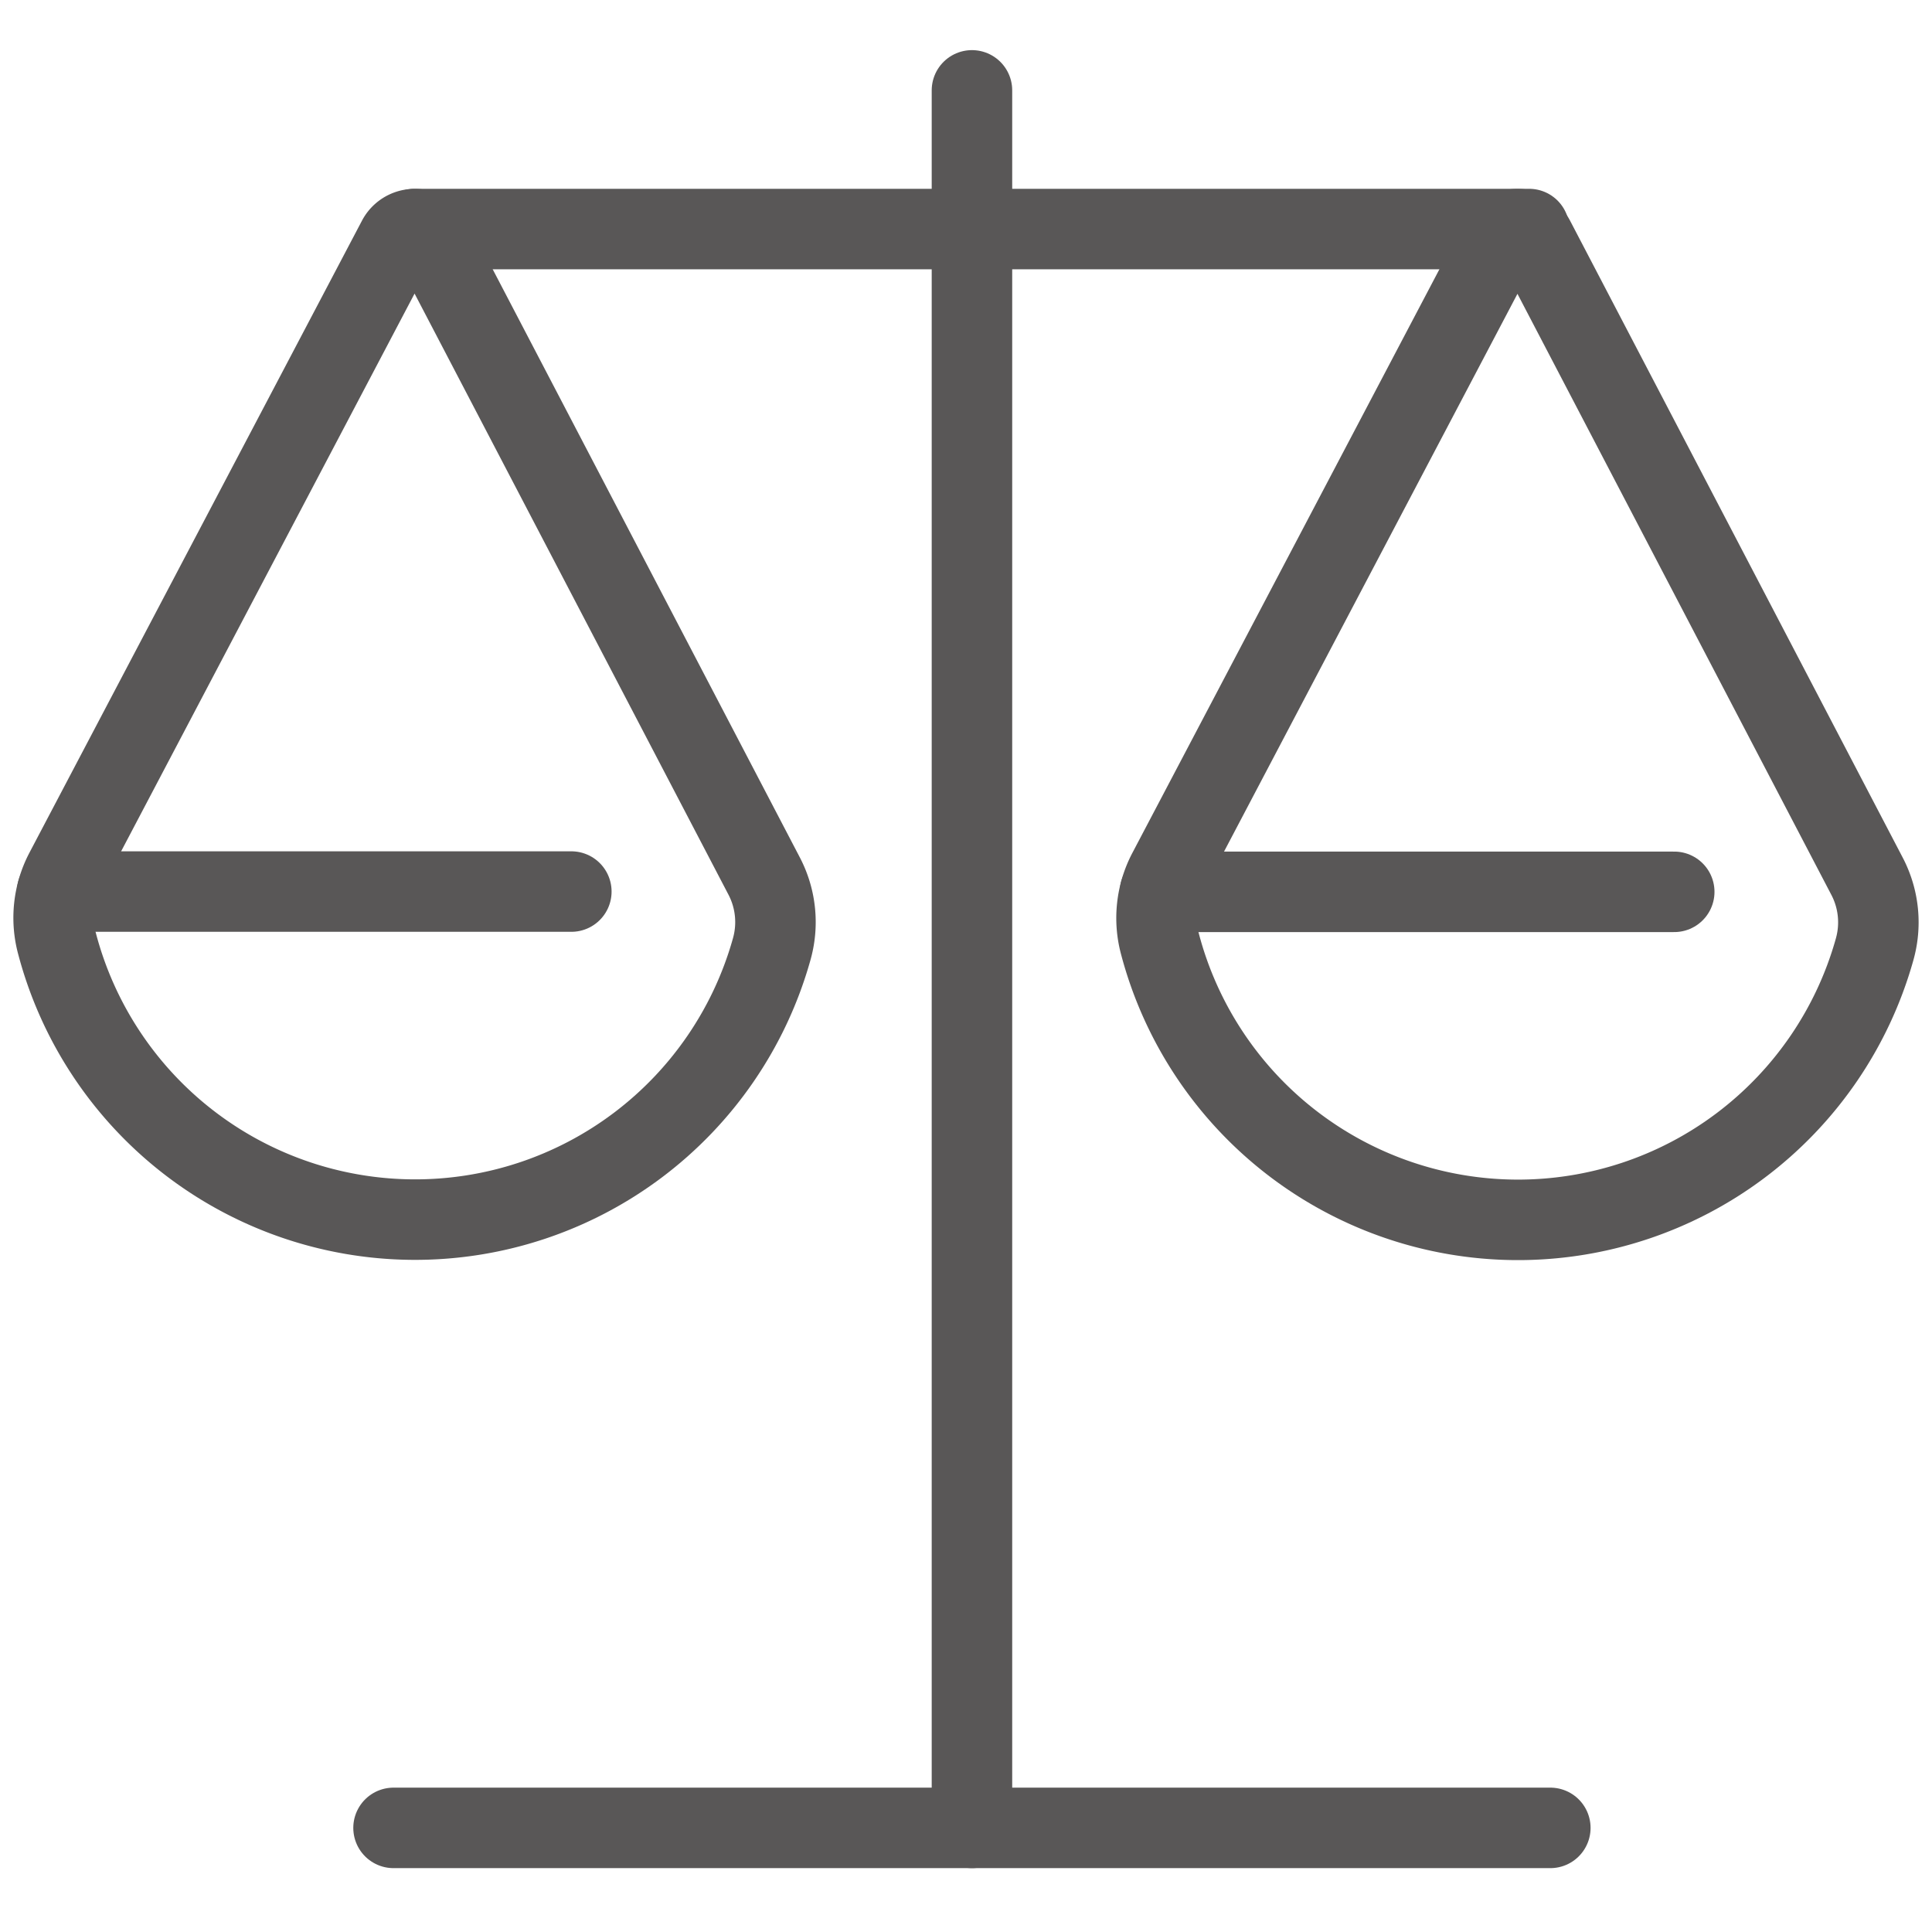
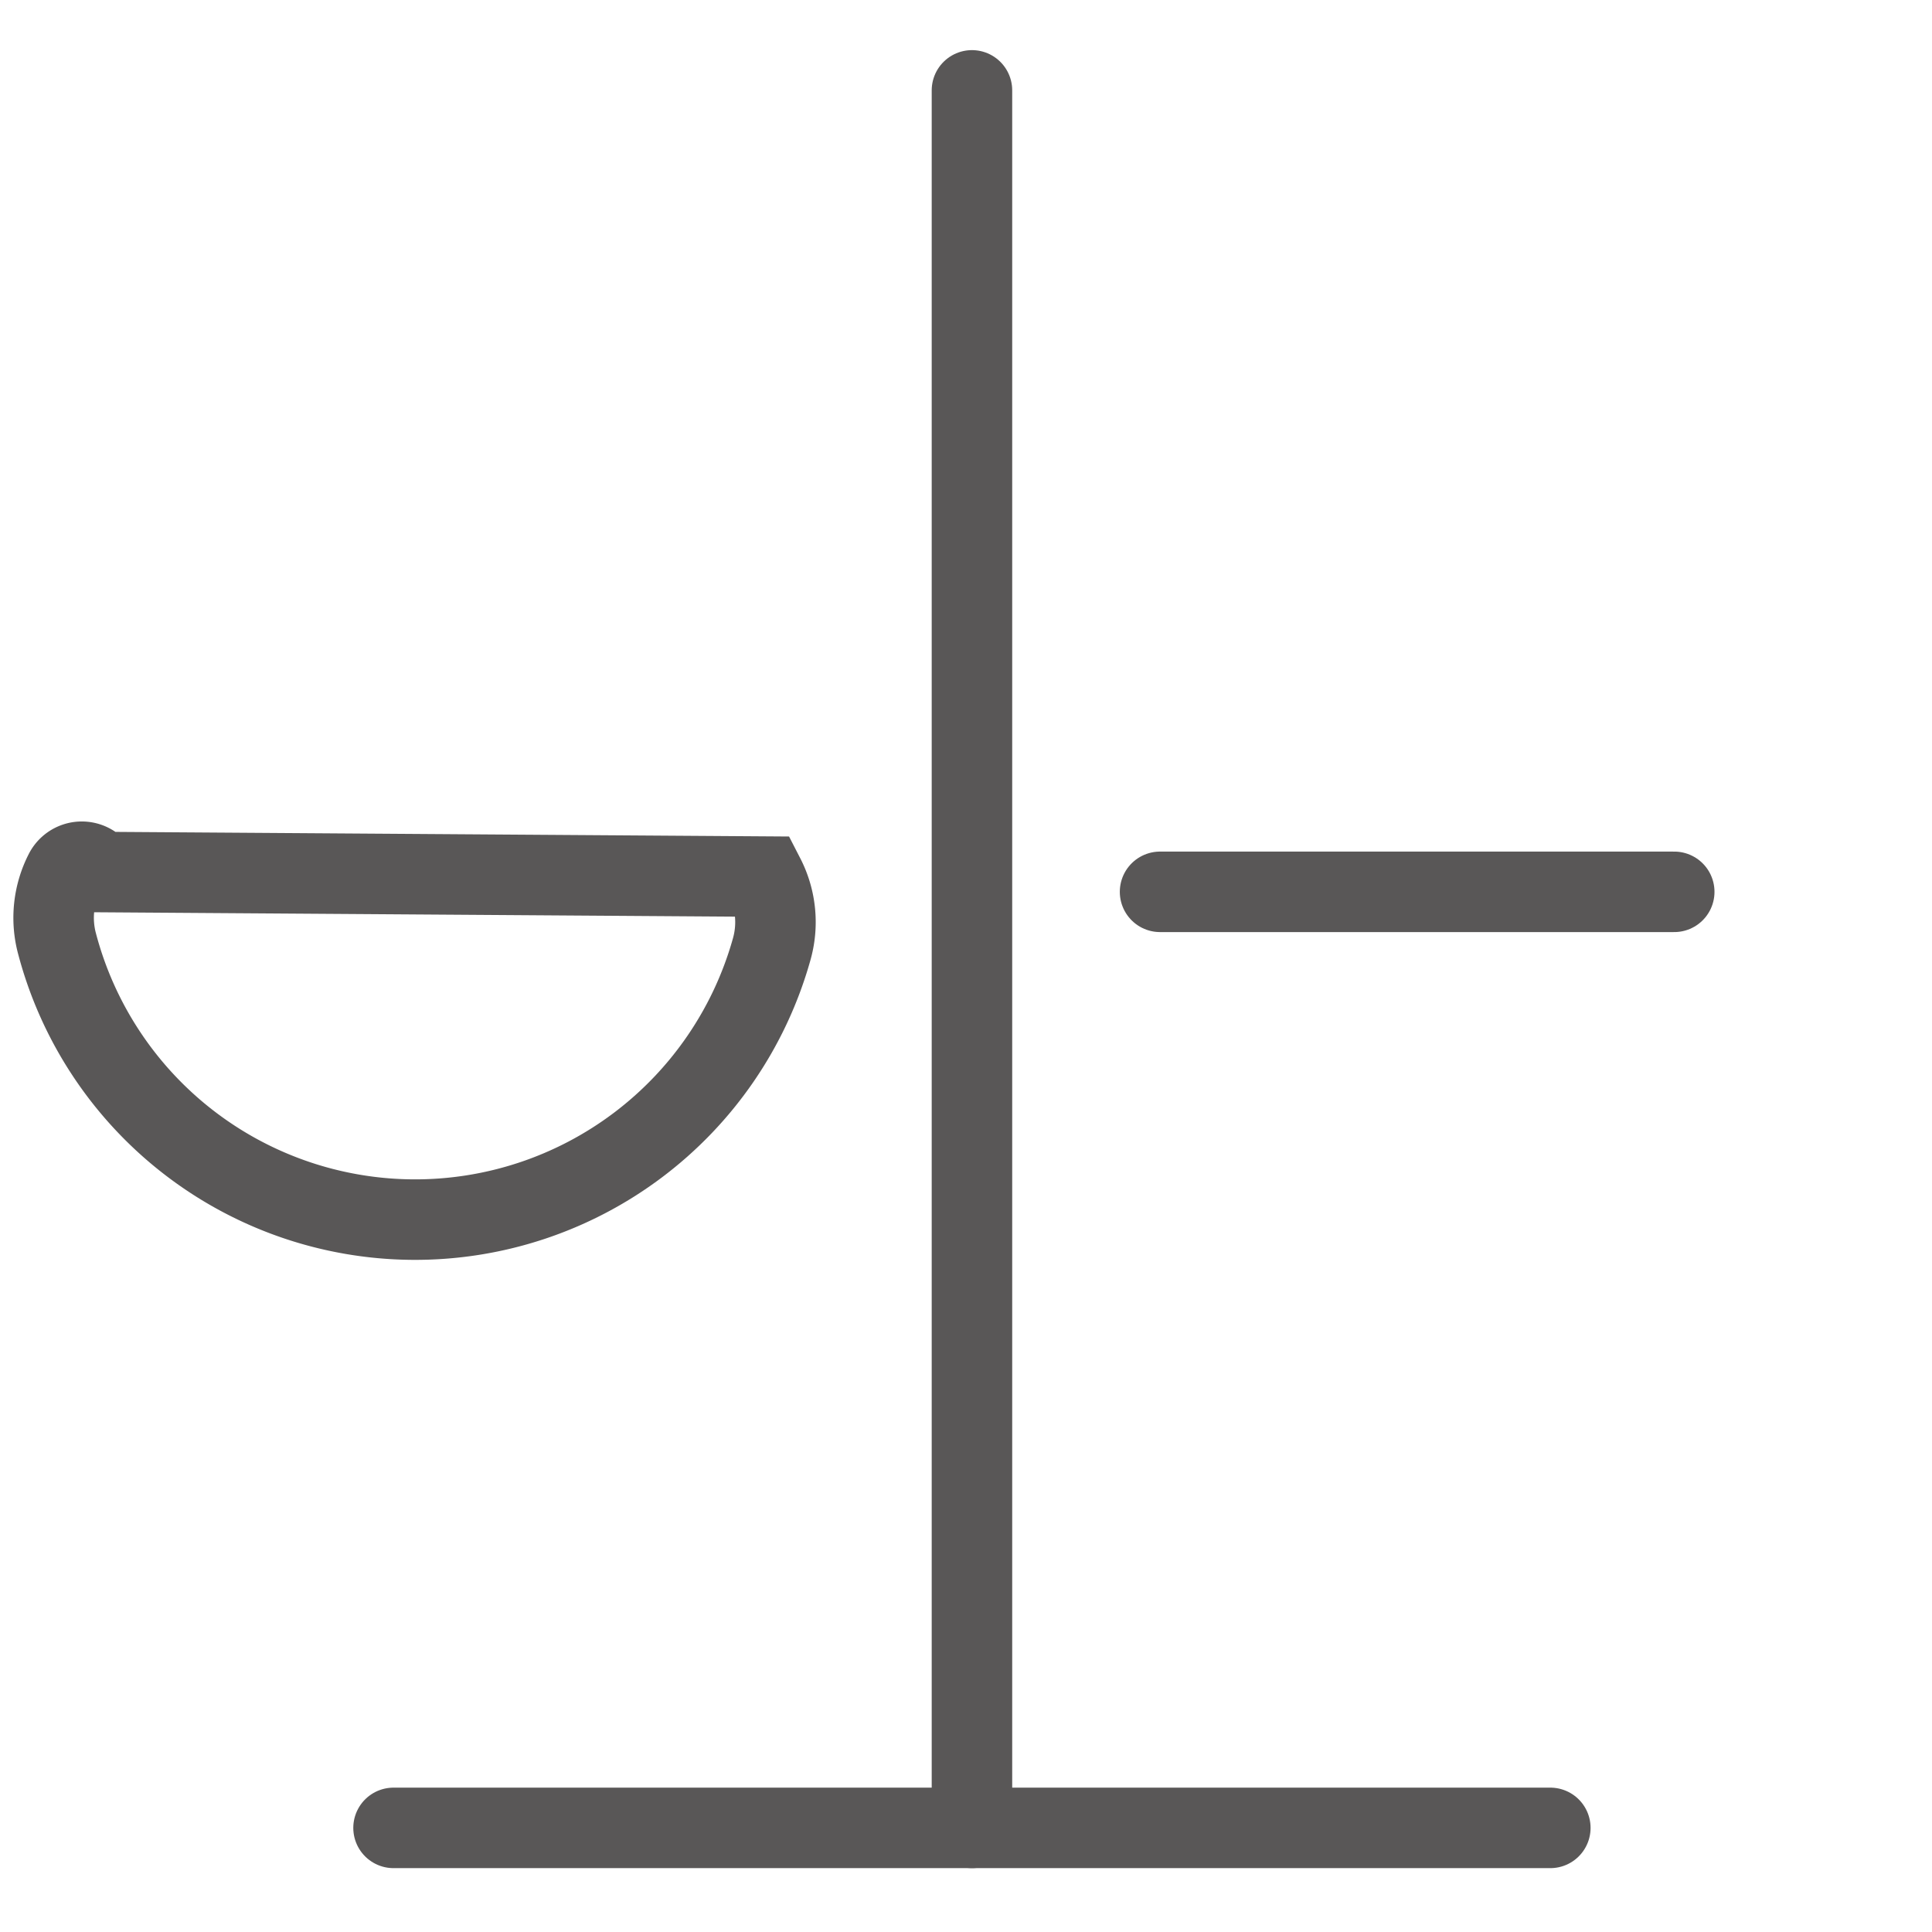
<svg xmlns="http://www.w3.org/2000/svg" id="图层_1" data-name="图层 1" viewBox="0 0 36 36">
  <defs>
    <style>.cls-1{fill:none;stroke:#595757;stroke-linecap:round;stroke-miterlimit:10;stroke-width:1.5px;}</style>
  </defs>
  <title>关于老板-1</title>
-   <path class="cls-1" d="M14.244,16.334a1.853,1.853,0,0,1,.134,1.358A6.9,6.9,0,0,1,1.064,17.588a1.86,1.86,0,0,1,.143-1.34L7.409,4.46a.359.359,0,0,1,.635.001Z" />
-   <line class="cls-1" x1="1.065" y1="16.613" x2="10.646" y2="16.613" />
-   <path class="cls-1" d="M34.795,16.338a1.853,1.853,0,0,1,.134,1.358,6.9,6.9,0,0,1-13.314-.103,1.86,1.86,0,0,1,.143-1.34L27.963,4.458a.355.355,0,0,1,.628.001Z" />
+   <path class="cls-1" d="M14.244,16.334a1.853,1.853,0,0,1,.134,1.358A6.9,6.9,0,0,1,1.064,17.588a1.86,1.86,0,0,1,.143-1.34a.359.359,0,0,1,.635.001Z" />
  <line class="cls-1" x1="21.616" y1="16.618" x2="31.197" y2="16.618" />
-   <line class="cls-1" x1="7.728" y1="4.268" x2="28.493" y2="4.268" />
  <line class="cls-1" x1="18.111" y1="1.684" x2="18.111" y2="34.06" />
  <line class="cls-1" x1="7.333" y1="34.06" x2="28.888" y2="34.06" />
</svg>